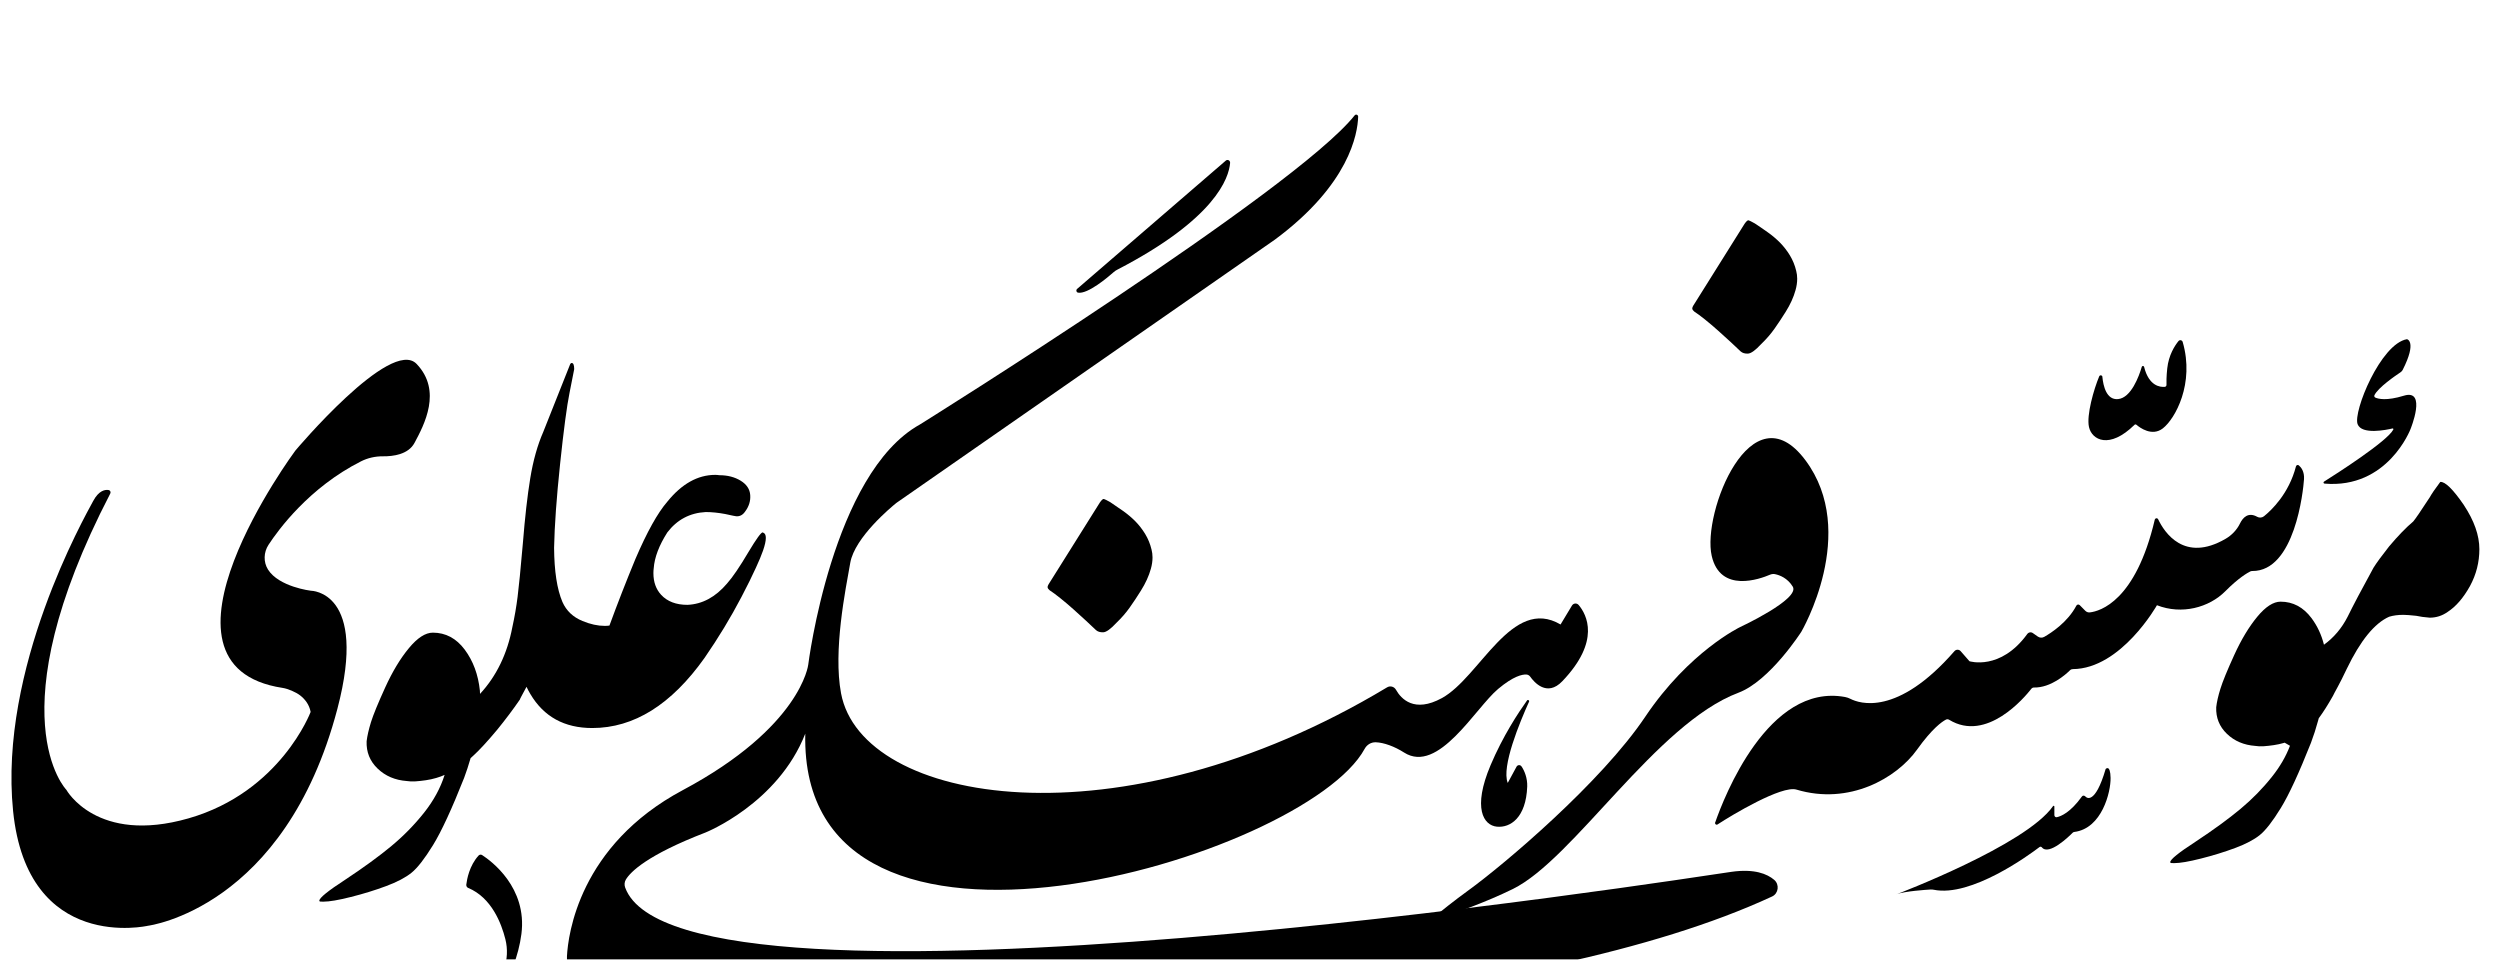
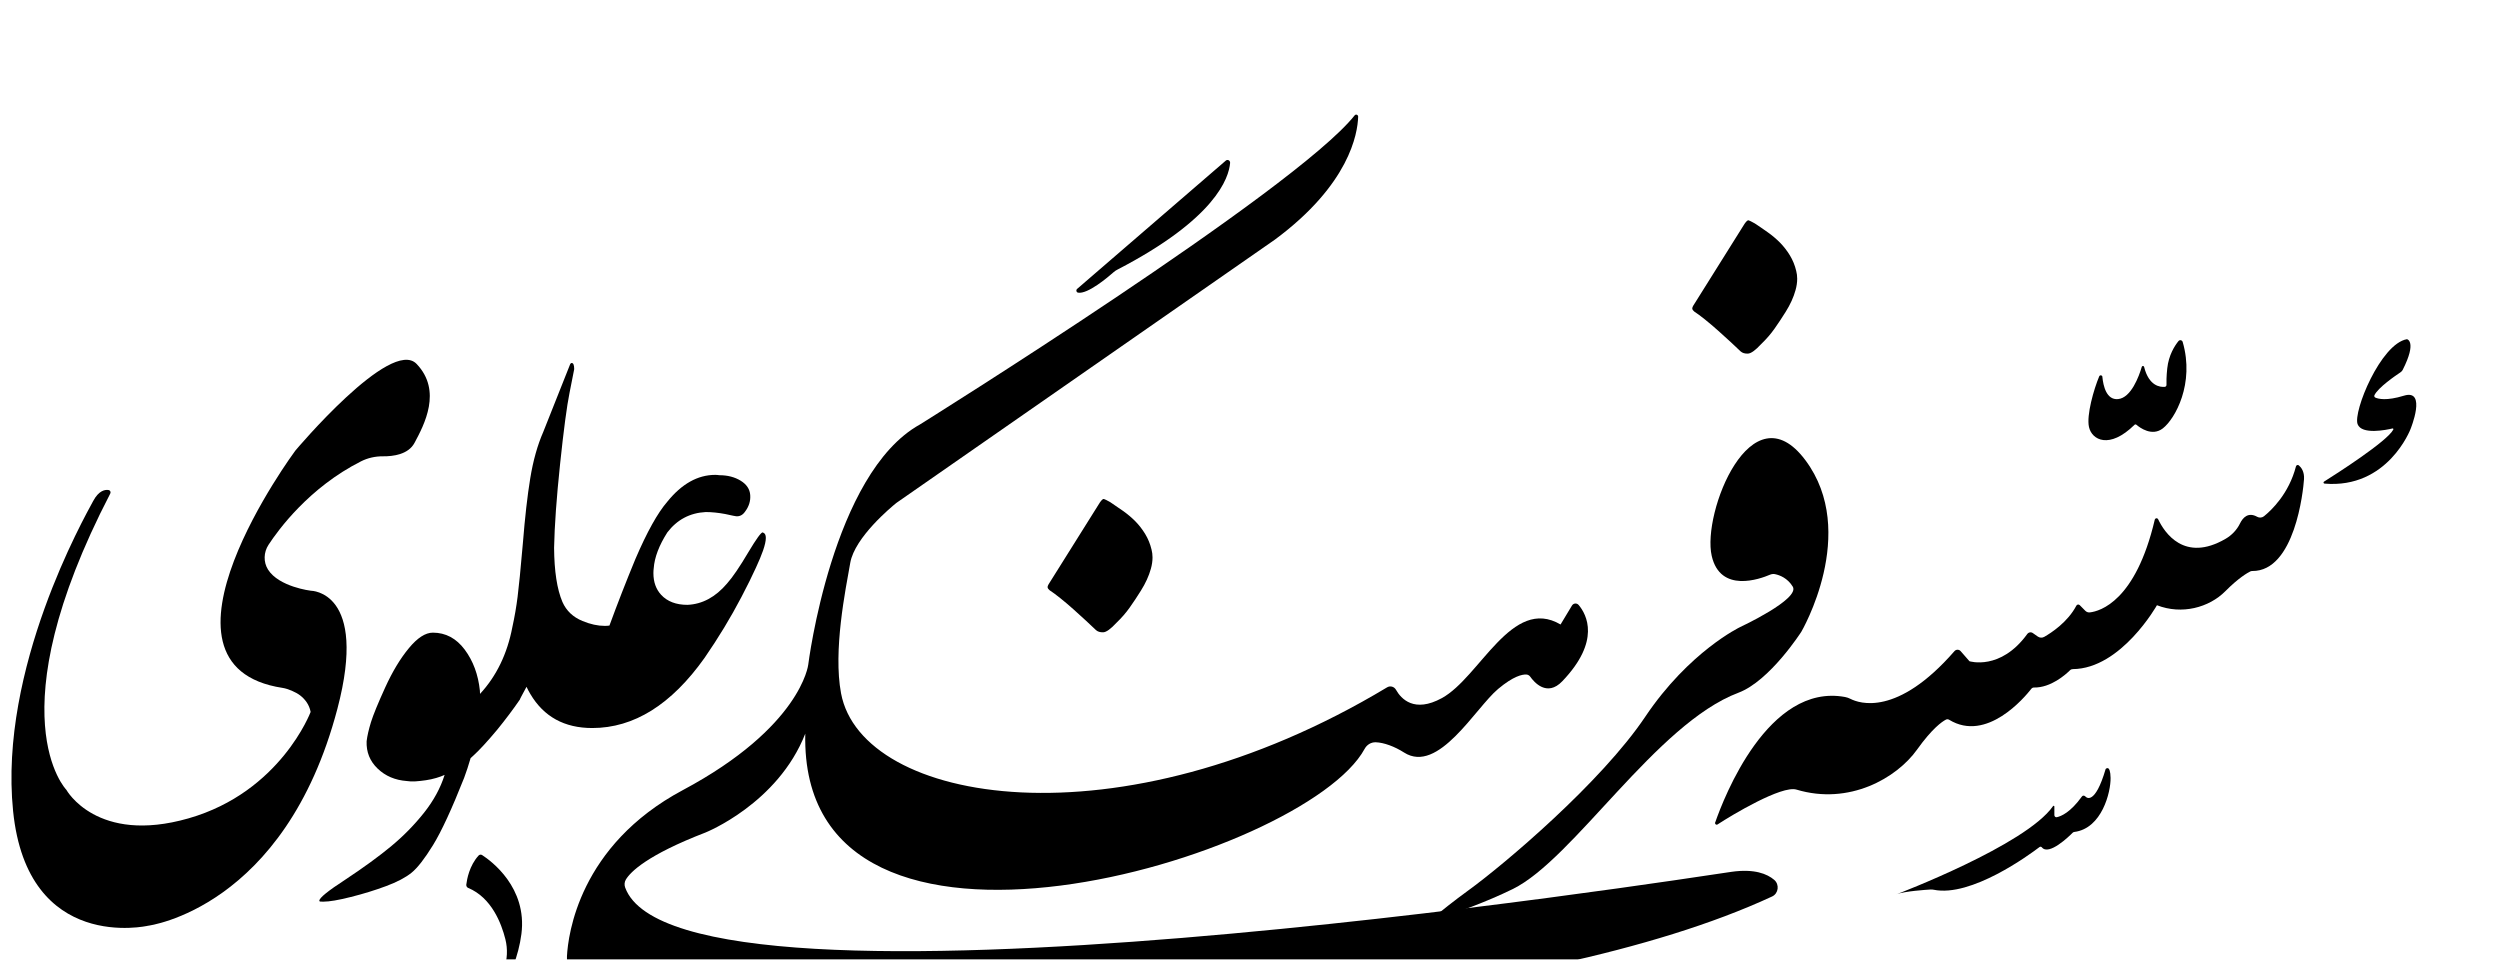
<svg xmlns="http://www.w3.org/2000/svg" width="99" height="38" viewBox="0 0 99 38" fill="none">
  <g filter="url(#filter0_i_9_67)">
    <path d="M30.226 17.096C30.218 17.087 30.209 17.083 30.201 17.083C30.136 17.083 29.948 17.344 29.637 17.864C29.294 18.445 29.012 18.859 28.791 19.107C28.334 19.645 27.812 19.926 27.223 19.952C26.774 19.952 26.426 19.82 26.181 19.555C25.977 19.333 25.875 19.047 25.875 18.697C25.875 18.628 25.879 18.565 25.887 18.505C25.919 18.069 26.1 17.596 26.426 17.084C26.81 16.581 27.316 16.311 27.946 16.277C28.182 16.277 28.44 16.303 28.718 16.355C28.988 16.415 29.134 16.445 29.159 16.445C29.297 16.453 29.412 16.393 29.501 16.265C29.657 16.06 29.726 15.841 29.709 15.605C29.693 15.37 29.566 15.181 29.329 15.035C29.093 14.89 28.811 14.818 28.484 14.818C28.426 14.809 28.374 14.805 28.325 14.805C27.631 14.805 26.997 15.16 26.425 15.868C26.041 16.312 25.621 17.067 25.163 18.134C24.796 19.022 24.453 19.901 24.134 20.772C24.077 20.781 24.016 20.785 23.951 20.785C23.672 20.785 23.378 20.721 23.069 20.592C22.692 20.439 22.427 20.187 22.272 19.837C22.058 19.334 21.949 18.619 21.942 17.693C21.959 16.819 22.039 15.711 22.18 14.37C22.323 13.012 22.448 12.073 22.554 11.553C22.656 11.053 22.717 10.745 22.736 10.631C22.738 10.623 22.738 10.614 22.738 10.605C22.736 10.452 22.704 10.375 22.64 10.375C22.612 10.375 22.588 10.397 22.578 10.423L21.514 13.102C21.286 13.623 21.114 14.233 20.999 14.933C20.884 15.633 20.787 16.495 20.705 17.52C20.616 18.544 20.546 19.248 20.497 19.632C20.448 20.025 20.379 20.426 20.289 20.836C20.087 21.893 19.66 22.774 19.009 23.478C19.007 23.433 19.005 23.39 19.003 23.345C18.937 22.714 18.737 22.174 18.403 21.725C18.068 21.277 17.647 21.053 17.141 21.053C16.847 21.053 16.53 21.258 16.192 21.667C15.852 22.077 15.54 22.596 15.254 23.223C14.969 23.849 14.78 24.309 14.69 24.599C14.601 24.89 14.543 25.141 14.518 25.355C14.502 25.781 14.647 26.142 14.954 26.436C15.261 26.731 15.646 26.895 16.112 26.929C16.21 26.946 16.325 26.95 16.455 26.942C16.585 26.933 16.722 26.918 16.865 26.897C17.008 26.876 17.145 26.846 17.276 26.807C17.406 26.769 17.517 26.728 17.607 26.686C17.443 27.206 17.171 27.706 16.792 28.184C16.412 28.662 15.982 29.102 15.5 29.502C15.018 29.903 14.409 30.348 13.674 30.834C12.989 31.279 12.646 31.556 12.646 31.667C12.646 31.676 12.649 31.684 12.658 31.693C12.658 31.702 12.707 31.706 12.805 31.706C13.041 31.706 13.405 31.644 13.895 31.52C14.385 31.397 14.849 31.254 15.286 31.091C15.723 30.929 16.059 30.752 16.297 30.56C16.534 30.368 16.817 30.003 17.148 29.466C17.479 28.928 17.89 28.04 18.38 26.802C18.471 26.56 18.556 26.298 18.636 26.021C18.67 25.99 18.703 25.96 18.735 25.932C18.98 25.71 19.299 25.364 19.691 24.895C20.017 24.494 20.316 24.097 20.586 23.704C20.578 23.704 20.666 23.535 20.85 23.198C20.897 23.297 20.948 23.394 21.003 23.485C21.534 24.382 22.351 24.83 23.453 24.83C25.103 24.83 26.586 23.904 27.901 22.052C28.449 21.258 28.935 20.456 29.359 19.645C29.596 19.193 29.788 18.804 29.935 18.48C30.058 18.215 30.151 17.989 30.217 17.801C30.291 17.587 30.327 17.421 30.327 17.301C30.327 17.19 30.294 17.122 30.229 17.096L30.226 17.096Z" fill="black" />
-     <path d="M97.564 15.992C97.135 15.37 96.826 15.067 96.635 15.084C96.429 15.358 96.29 15.562 96.218 15.694C95.862 16.242 95.642 16.561 95.563 16.652C95.285 16.885 94.968 17.212 94.61 17.636C94.316 18.008 94.11 18.291 93.991 18.482C93.522 19.337 93.181 19.984 92.966 20.423C92.733 20.879 92.42 21.248 92.029 21.531C91.93 21.137 91.766 20.787 91.537 20.479C91.212 20.044 90.802 19.826 90.311 19.826C90.025 19.826 89.717 20.025 89.388 20.423C89.059 20.821 88.755 21.326 88.477 21.935C88.199 22.544 88.016 22.991 87.929 23.273C87.841 23.555 87.785 23.8 87.762 24.007C87.747 24.422 87.887 24.772 88.185 25.059C88.482 25.345 88.858 25.505 89.31 25.538C89.405 25.555 89.516 25.559 89.643 25.551C89.77 25.543 89.903 25.527 90.043 25.507C90.181 25.487 90.314 25.457 90.442 25.42C90.452 25.417 90.462 25.414 90.472 25.41L90.683 25.533C90.522 25.956 90.285 26.364 89.972 26.757C89.604 27.222 89.185 27.649 88.716 28.039C88.248 28.429 87.656 28.86 86.941 29.333C86.275 29.765 85.941 30.035 85.941 30.142C85.941 30.151 85.945 30.158 85.953 30.167C85.953 30.176 86.001 30.18 86.097 30.18C86.327 30.18 86.68 30.12 87.157 29.999C87.633 29.879 88.084 29.74 88.508 29.582C88.933 29.424 89.261 29.252 89.491 29.065C89.721 28.878 89.997 28.524 90.318 28.001C90.64 27.479 91.038 26.616 91.515 25.413C91.619 25.139 91.714 24.843 91.801 24.523C91.808 24.495 91.816 24.469 91.823 24.442C92 24.204 92.186 23.91 92.384 23.559C92.415 23.492 92.479 23.372 92.575 23.198C92.67 23.024 92.789 22.787 92.931 22.488C93.471 21.369 94.03 20.68 94.611 20.422C94.777 20.372 94.964 20.348 95.17 20.348C95.274 20.348 95.444 20.36 95.682 20.386C95.826 20.418 96.004 20.444 96.218 20.46C96.473 20.46 96.706 20.386 96.921 20.236C97.255 20.02 97.552 19.676 97.814 19.203C98.06 18.747 98.183 18.262 98.183 17.748C98.183 17.2 97.977 16.616 97.563 15.992H97.564Z" fill="black" />
    <path d="M31.889 25.052C31.642 35.974 51.701 29.977 54.041 25.652C54.131 25.487 54.3 25.388 54.481 25.394C54.798 25.404 55.227 25.56 55.601 25.8C56.96 26.669 58.427 24.033 59.327 23.281C59.932 22.774 60.28 22.703 60.443 22.711C60.505 22.714 60.562 22.746 60.599 22.799C60.744 23.004 61.256 23.617 61.868 22.976C63.393 21.383 62.834 20.339 62.517 19.96C62.443 19.871 62.309 19.881 62.249 19.981L61.798 20.73C59.868 19.591 58.607 22.82 57.096 23.646C56.002 24.244 55.483 23.674 55.28 23.314C55.208 23.187 55.05 23.145 54.927 23.22C44.288 29.618 34.124 27.835 33.305 23.453C32.989 21.76 33.481 19.361 33.671 18.284C33.85 17.273 35.306 16.07 35.484 15.926C35.495 15.916 35.507 15.907 35.519 15.9L50.49 5.486C53.439 3.3 53.763 1.29 53.783 0.623C53.785 0.545 53.692 0.509 53.644 0.569C51.285 3.543 36.431 12.808 36.431 12.808C32.95 14.736 32.006 22.324 32.006 22.324C32.006 22.324 31.721 24.79 27.039 27.289C22.929 29.483 22.497 33.025 22.452 33.858C22.444 34.008 22.467 34.159 22.52 34.299C22.835 35.139 24.479 37.682 32.77 37.236C42.532 36.71 60.705 35.895 70.175 31.501C70.43 31.382 70.475 31.027 70.258 30.842C69.981 30.606 69.476 30.396 68.57 30.524C66.823 30.773 26.92 37.045 24.757 31.148C24.718 31.044 24.727 30.926 24.784 30.831C24.965 30.53 25.614 29.864 27.939 28.967C27.939 28.967 30.8 27.828 31.889 25.053V25.052Z" fill="black" />
    <path d="M45.6 17.758C45.626 17.859 45.64 17.964 45.64 18.073C45.64 18.219 45.618 18.37 45.574 18.525C45.496 18.808 45.364 19.096 45.181 19.388C45.033 19.625 44.885 19.849 44.736 20.059C44.587 20.27 44.412 20.47 44.212 20.662C43.984 20.908 43.81 21.034 43.688 21.039C43.566 21.043 43.469 21.014 43.399 20.95C43.303 20.859 43.175 20.737 43.013 20.587C42.851 20.436 42.683 20.283 42.508 20.128C42.334 19.972 42.161 19.826 41.99 19.689C41.82 19.552 41.678 19.448 41.564 19.374C41.521 19.338 41.494 19.301 41.486 19.265C41.477 19.228 41.503 19.165 41.564 19.074L43.556 15.897C43.627 15.796 43.678 15.751 43.714 15.76C43.749 15.769 43.832 15.81 43.962 15.883C44.128 15.992 44.299 16.109 44.473 16.233C44.648 16.357 44.81 16.493 44.959 16.643C45.108 16.794 45.238 16.963 45.352 17.151C45.465 17.338 45.548 17.541 45.6 17.76V17.758Z" fill="black" />
    <path d="M42.652 7.442L48.542 2.36C48.614 2.298 48.72 2.357 48.712 2.453C48.665 3.038 48.147 4.66 44.238 6.683C44.187 6.709 44.14 6.741 44.097 6.78C43.869 6.982 43.07 7.658 42.69 7.589C42.624 7.576 42.601 7.487 42.653 7.442H42.652Z" fill="black" />
-     <path d="M59.708 27.002L60.054 26.362C60.095 26.285 60.201 26.277 60.251 26.349C60.369 26.518 60.49 26.816 60.478 27.147C60.432 28.383 59.808 28.788 59.277 28.736C58.746 28.684 58.306 28.005 59.027 26.301C59.514 25.149 60.127 24.22 60.471 23.738C60.505 23.692 60.574 23.735 60.55 23.788C60.186 24.592 59.45 26.362 59.706 27.002H59.708Z" fill="black" />
    <path d="M18.465 31.033C18.491 30.817 18.587 30.281 18.951 29.88C18.988 29.84 19.047 29.832 19.092 29.861C19.445 30.089 20.885 31.141 20.648 32.986C20.422 34.746 19.268 36.188 18.9 36.608C18.886 36.623 18.863 36.605 18.873 36.587C19.093 36.21 19.679 35.177 19.959 34.376C20.091 33.996 20.111 33.584 20.013 33.193C19.855 32.562 19.463 31.544 18.538 31.161C18.489 31.141 18.46 31.087 18.465 31.032V31.033Z" fill="black" />
    <path d="M83.256 10.926C83.249 10.854 83.156 10.84 83.128 10.905C82.918 11.405 82.618 12.443 82.724 12.911C82.837 13.42 83.526 13.806 84.526 12.823C84.547 12.803 84.579 12.801 84.601 12.82C84.738 12.937 85.22 13.296 85.648 12.964C86.137 12.585 86.912 11.188 86.435 9.544C86.413 9.465 86.316 9.446 86.266 9.509C86.119 9.691 85.879 10.062 85.823 10.589C85.788 10.914 85.79 11.135 85.793 11.239C85.795 11.28 85.766 11.316 85.726 11.319C85.55 11.335 85.097 11.297 84.907 10.529C84.895 10.481 84.83 10.479 84.815 10.526C84.701 10.911 84.392 11.752 83.877 11.804C83.416 11.85 83.289 11.284 83.254 10.926H83.256Z" fill="black" />
    <path d="M92.032 15.072C92.52 14.765 94.537 13.475 94.775 13.011C94.787 12.988 94.767 12.961 94.743 12.967C94.502 13.024 93.523 13.227 93.361 12.797C93.176 12.305 94.276 9.609 95.316 9.432C95.316 9.432 95.722 9.513 95.148 10.645C95.128 10.685 95.097 10.719 95.06 10.743C94.859 10.877 94.174 11.346 94.028 11.649C94.011 11.684 94.026 11.727 94.06 11.743C94.177 11.797 94.502 11.882 95.196 11.669C96.117 11.387 95.455 12.996 95.455 12.996C95.455 12.996 94.555 15.364 92.049 15.151C92.01 15.148 91.997 15.093 92.031 15.072H92.032Z" fill="black" />
    <path d="M75.112 31.41C75.112 31.41 80.224 29.471 81.301 27.922C81.318 27.899 81.353 27.91 81.353 27.939V28.279C81.353 28.332 81.399 28.372 81.45 28.361C81.618 28.326 81.989 28.174 82.444 27.541C82.471 27.503 82.523 27.495 82.559 27.524L82.618 27.57C82.618 27.57 82.963 27.894 83.384 26.452C83.384 26.452 83.569 26.253 83.579 26.807C83.589 27.356 83.241 28.81 82.138 28.946C82.116 28.949 82.095 28.959 82.079 28.975C81.93 29.125 81.135 29.895 80.86 29.557C80.836 29.527 80.794 29.521 80.764 29.544C80.367 29.846 78.058 31.542 76.57 31.233C76.533 31.226 76.495 31.222 76.457 31.224C76.238 31.237 75.453 31.291 75.112 31.408L75.112 31.41Z" fill="black" />
    <path d="M71.129 6.723C71.155 6.823 71.169 6.929 71.169 7.038C71.169 7.184 71.147 7.334 71.103 7.49C71.025 7.773 70.894 8.061 70.71 8.353C70.562 8.59 70.414 8.813 70.265 9.024C70.116 9.235 69.941 9.434 69.741 9.627C69.513 9.873 69.339 9.999 69.217 10.003C69.095 10.008 68.999 9.978 68.928 9.915C68.832 9.824 68.704 9.702 68.542 9.551C68.38 9.401 68.212 9.248 68.037 9.093C67.862 8.937 67.69 8.791 67.52 8.654C67.35 8.517 67.207 8.412 67.094 8.339C67.05 8.302 67.023 8.266 67.015 8.23C67.007 8.193 67.032 8.129 67.094 8.039L69.085 4.862C69.156 4.761 69.207 4.716 69.243 4.724C69.278 4.734 69.361 4.775 69.491 4.848C69.657 4.957 69.828 5.074 70.002 5.198C70.177 5.321 70.339 5.458 70.488 5.608C70.636 5.759 70.767 5.928 70.881 6.115C70.994 6.303 71.078 6.506 71.129 6.725V6.723Z" fill="black" />
    <path d="M70.3 18.738C70.23 18.722 70.157 18.731 70.09 18.759C69.701 18.926 68.125 19.503 67.784 18.014C67.394 16.313 69.352 11.359 71.493 14.223C73.633 17.087 71.333 21.017 71.333 21.017C71.333 21.017 70.088 22.964 68.842 23.432C65.587 24.655 62.32 30.027 59.9 31.209C57.721 32.273 56.041 32.498 55.741 33.172C55.741 33.172 57.121 32.001 58.13 31.272C59.576 30.226 63.411 26.976 65.151 24.384C66.892 21.791 68.913 20.83 68.913 20.83C68.913 20.83 71.293 19.722 70.993 19.23C70.784 18.888 70.472 18.775 70.301 18.739L70.3 18.738Z" fill="black" />
    <path d="M10.632 17.576C11.022 16.979 12.243 15.307 14.292 14.271C14.565 14.133 14.864 14.067 15.167 14.07C15.567 14.074 16.169 13.998 16.414 13.539C16.797 12.825 17.517 11.477 16.497 10.411C15.476 9.345 11.695 13.845 11.695 13.845C11.695 13.845 5.383 22.356 11.191 23.241C11.402 23.273 11.717 23.407 11.888 23.54C12.073 23.685 12.247 23.897 12.301 24.193C12.301 24.193 11.11 27.361 7.469 28.406C3.828 29.451 2.628 27.277 2.628 27.277C2.628 27.277 -0.211 24.372 4.367 15.544C4.397 15.487 4.365 15.416 4.304 15.406C4.164 15.382 3.915 15.418 3.689 15.842C3.348 16.479 -0.052 22.468 0.518 28.113C1.088 33.757 5.859 32.66 5.859 32.66C5.859 32.66 11.277 31.989 13.361 24.068C14.591 19.393 12.311 19.393 12.311 19.393C12.311 19.393 11.049 19.244 10.613 18.554C10.426 18.258 10.44 17.869 10.632 17.577L10.632 17.576Z" fill="black" />
    <path d="M67.923 28.567C68.264 27.585 70.018 23.04 73.063 23.601C73.138 23.615 73.21 23.64 73.278 23.675C73.624 23.852 75.128 24.39 77.396 21.786C77.462 21.711 77.576 21.71 77.642 21.786L77.991 22.185C77.991 22.185 79.216 22.571 80.278 21.109C80.33 21.037 80.427 21.018 80.499 21.069L80.698 21.208C80.774 21.261 80.872 21.266 80.953 21.219C81.233 21.059 81.882 20.636 82.222 19.987C82.249 19.934 82.317 19.923 82.358 19.964L82.579 20.188C82.627 20.236 82.693 20.259 82.759 20.251C83.162 20.204 84.572 19.806 85.328 16.583C85.345 16.513 85.434 16.502 85.464 16.566C85.707 17.076 86.491 18.293 88.133 17.337C88.376 17.196 88.579 16.986 88.705 16.727C88.814 16.503 89.024 16.263 89.386 16.466C89.471 16.513 89.576 16.505 89.653 16.444C89.95 16.204 90.638 15.555 90.92 14.469C90.934 14.416 90.995 14.396 91.035 14.43C91.129 14.51 91.258 14.675 91.239 14.976C91.209 15.438 90.874 18.627 89.189 18.612C89.163 18.612 89.137 18.617 89.114 18.628C89.003 18.683 88.651 18.88 88.124 19.411C87.478 20.062 86.398 20.352 85.415 19.967C85.415 19.967 83.999 22.482 82.082 22.497C82.041 22.497 82.002 22.513 81.973 22.542C81.81 22.703 81.215 23.24 80.543 23.226C80.504 23.226 80.467 23.243 80.442 23.275C80.182 23.608 78.674 25.414 77.187 24.503C77.147 24.478 77.099 24.476 77.058 24.498C76.906 24.576 76.517 24.842 75.911 25.69C75.111 26.808 73.233 27.899 71.139 27.268C70.56 27.093 68.592 28.269 68.015 28.648C67.963 28.682 67.899 28.628 67.92 28.568L67.923 28.567Z" fill="black" />
  </g>
  <defs>
    <filter id="filter0_i_9_67" x="0.454" y="0.539" width="97.729" height="40.749" filterUnits="userSpaceOnUse" color-interpolation-filters="sRGB">
      <feFlood flood-opacity="0" result="BackgroundImageFix" />
      <feBlend mode="normal" in="SourceGraphic" in2="BackgroundImageFix" result="shape" />
      <feColorMatrix in="SourceAlpha" type="matrix" values="0 0 0 0 0 0 0 0 0 0 0 0 0 0 0 0 0 0 127 0" result="hardAlpha" />
      <feOffset dy="4" />
      <feGaussianBlur stdDeviation="2" />
      <feComposite in2="hardAlpha" operator="arithmetic" k2="-1" k3="1" />
      <feColorMatrix type="matrix" values="0 0 0 0 0 0 0 0 0 0 0 0 0 0 0 0 0 0 0.25 0" />
      <feBlend mode="normal" in2="shape" result="effect1_innerShadow_9_67" />
    </filter>
  </defs>
</svg>